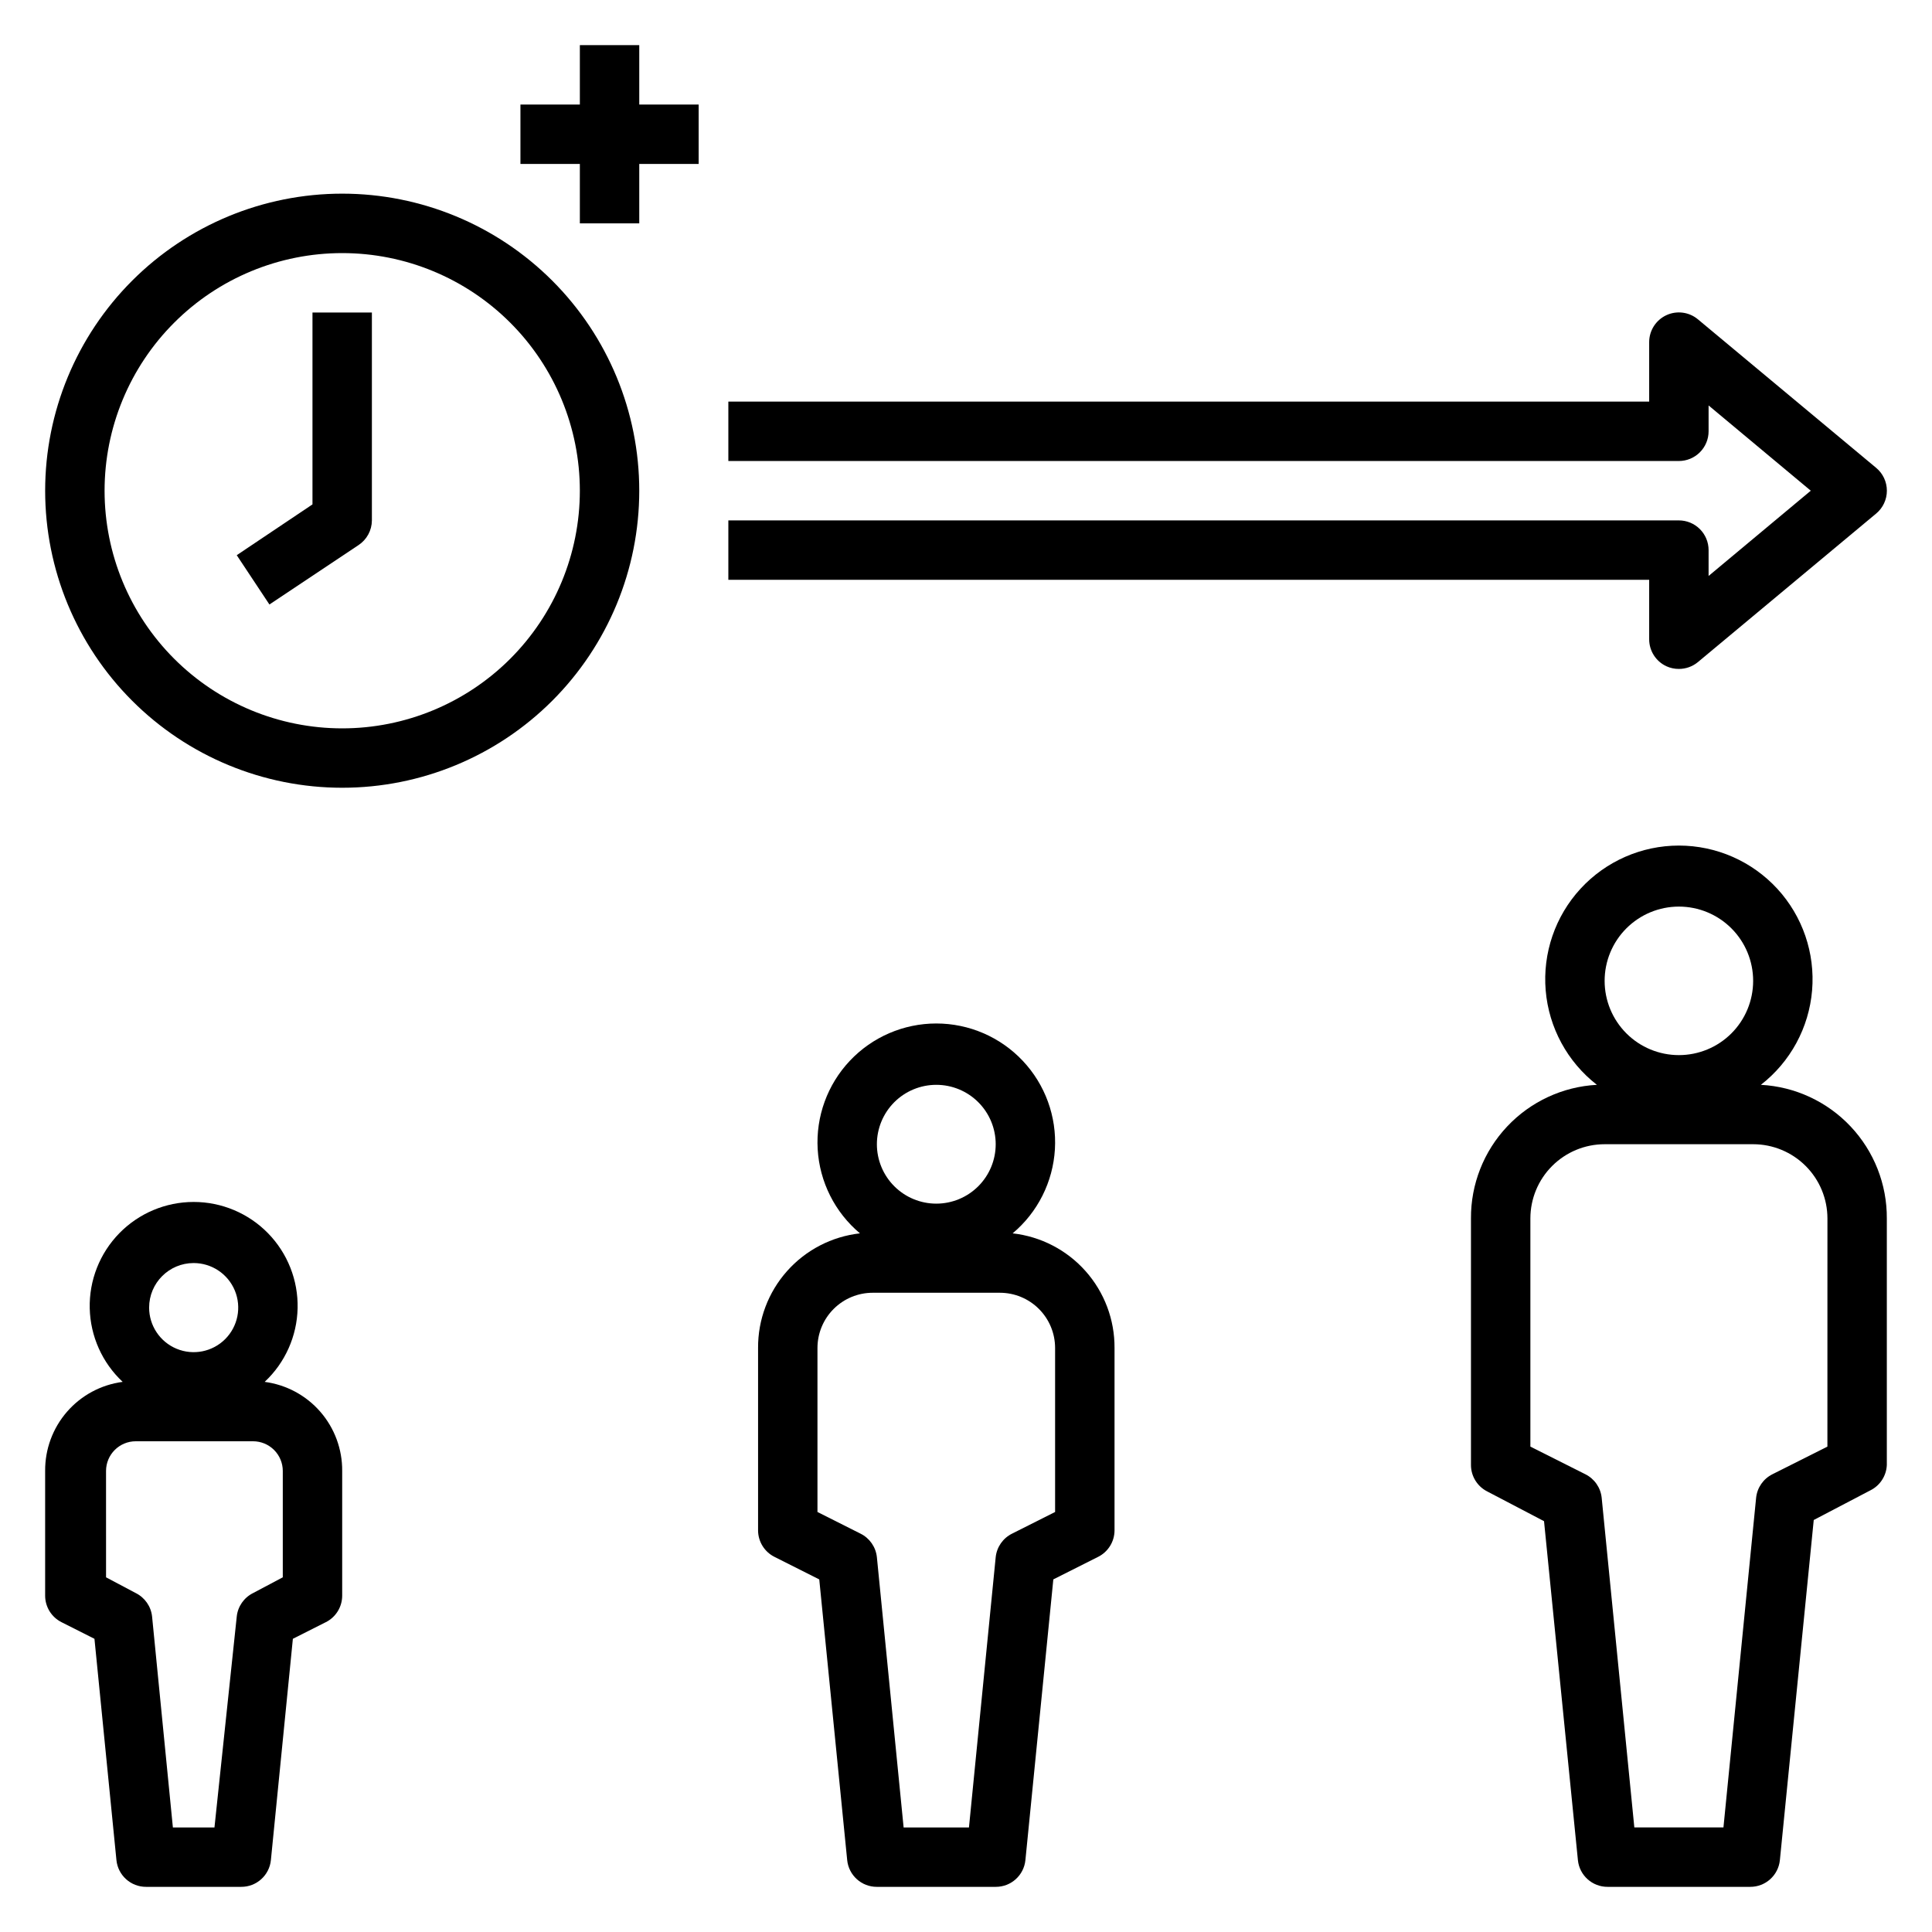
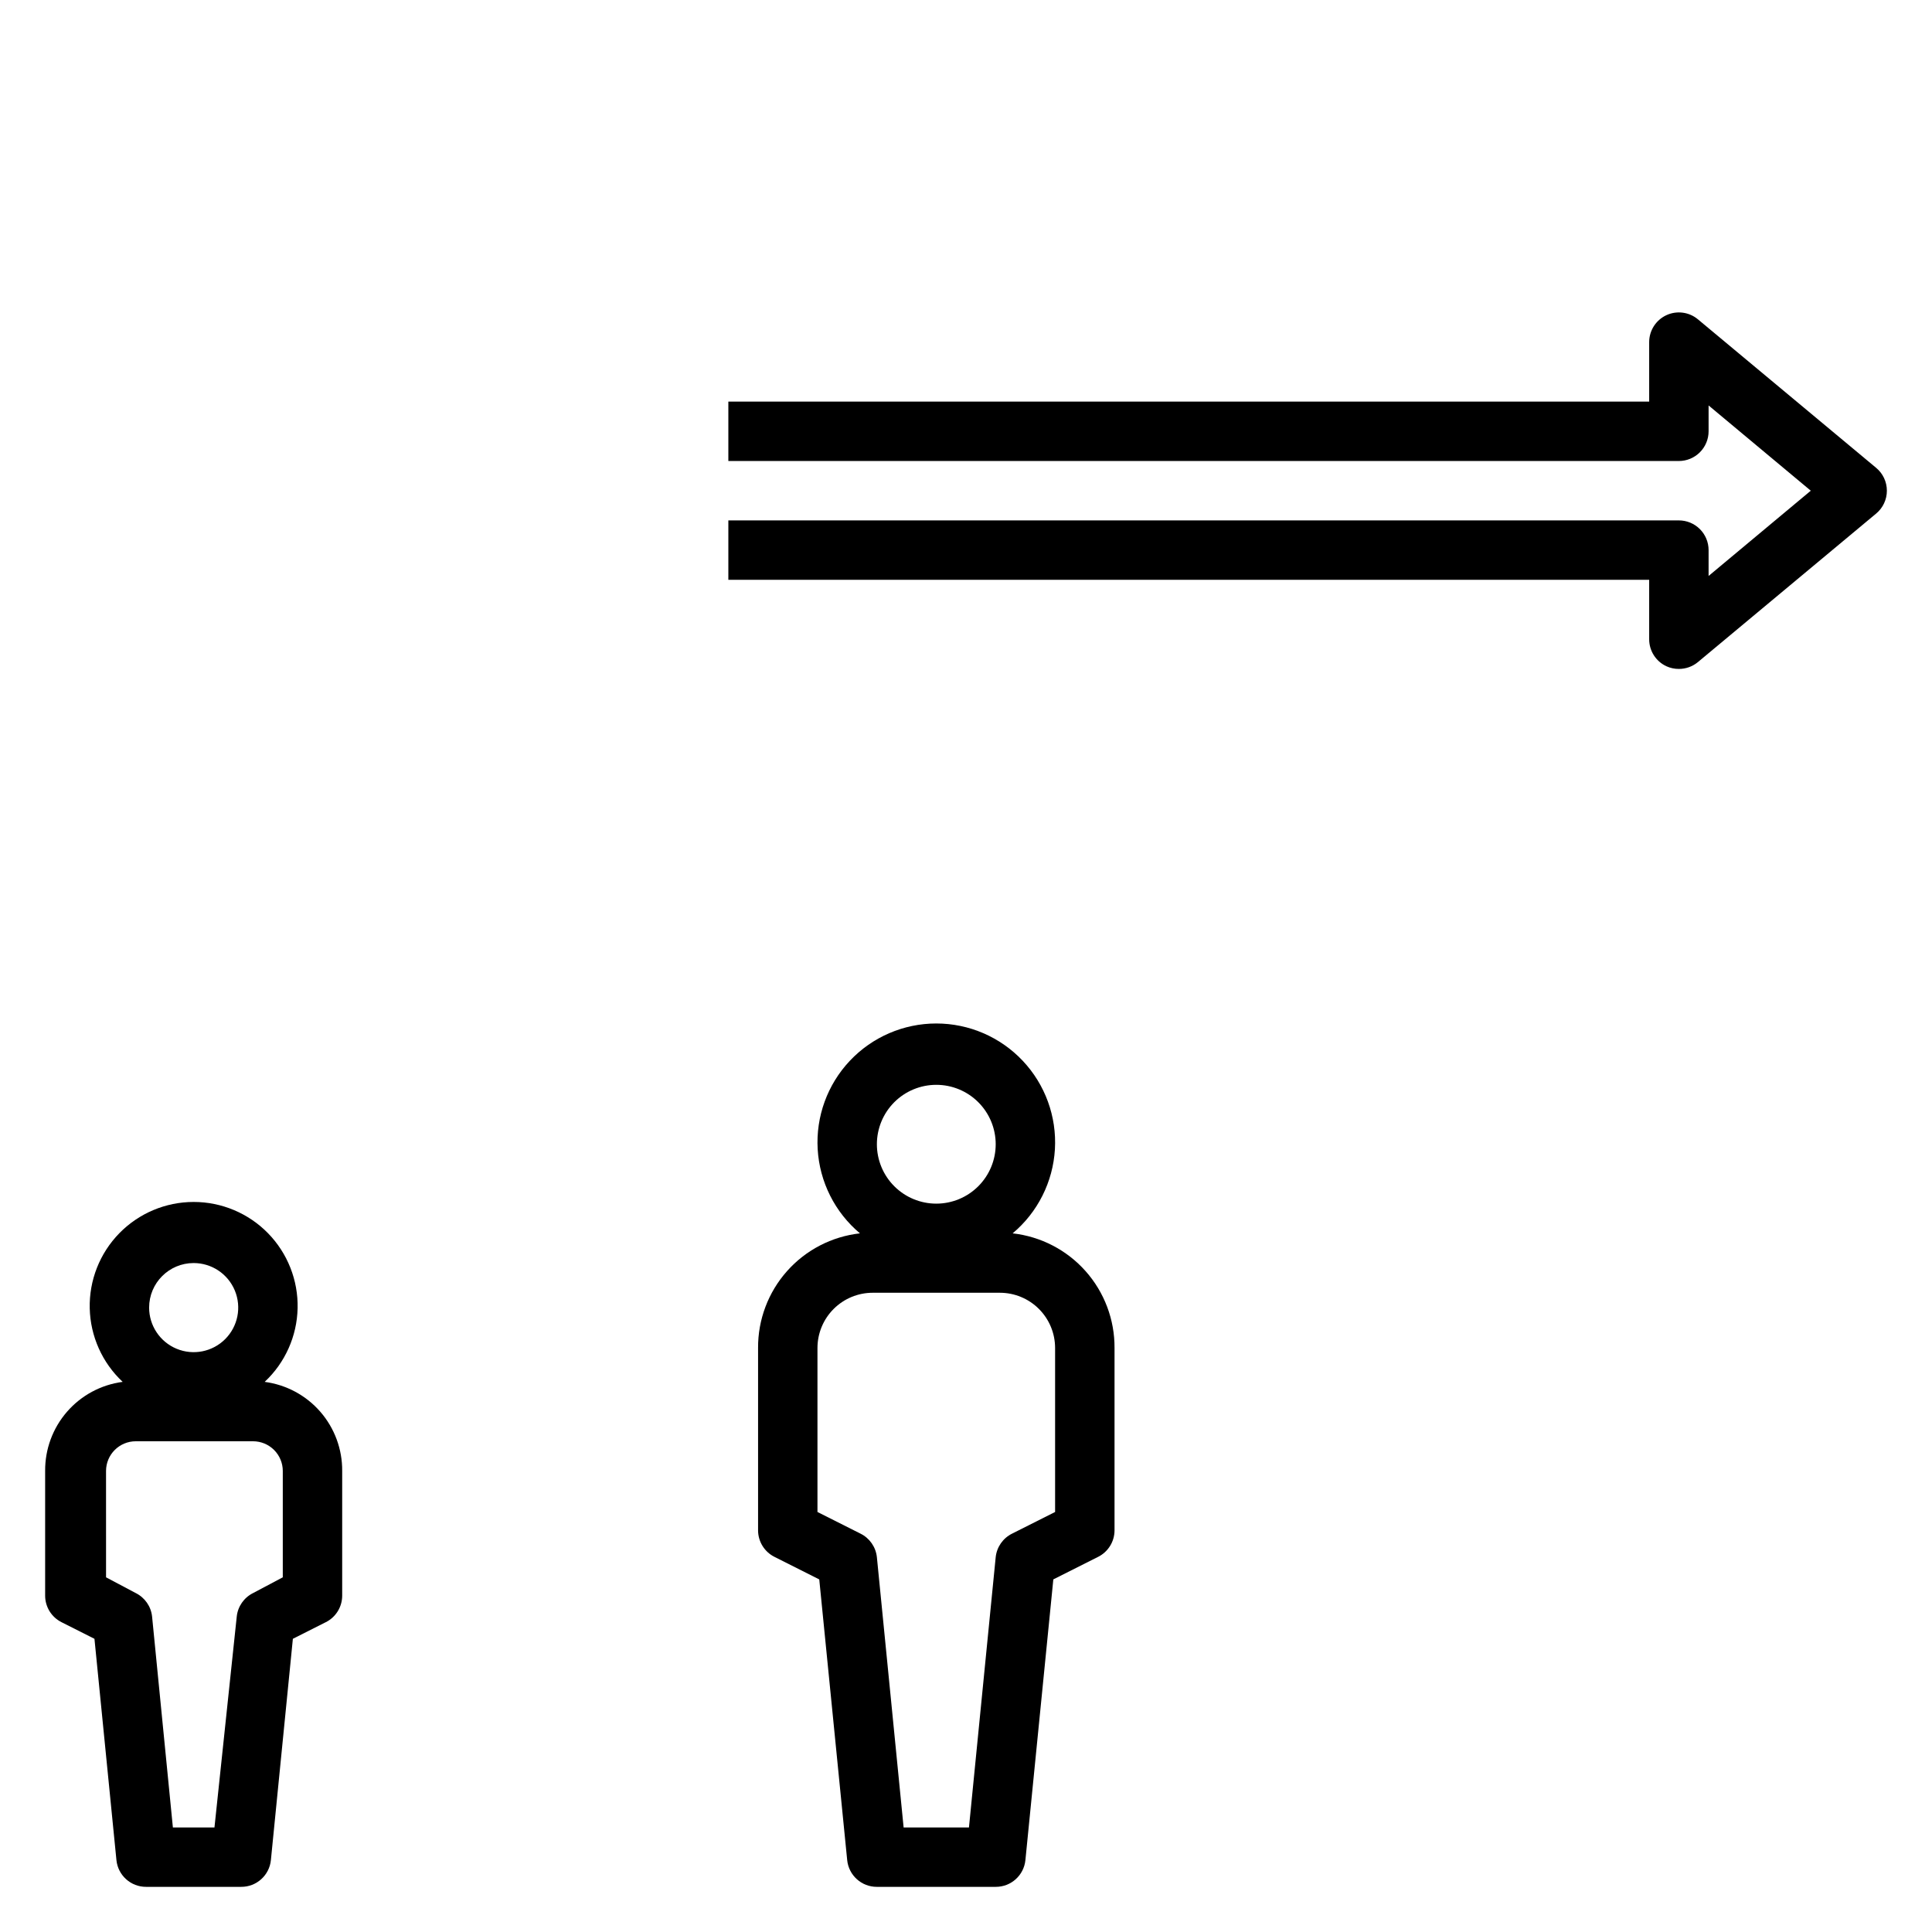
<svg xmlns="http://www.w3.org/2000/svg" fill="#000000" width="800px" height="800px" version="1.1" viewBox="144 144 512 512">
  <g>
    <path d="m214.14 510.21c5.418-5.062 8.562-12.098 8.73-19.508 0.168-7.414-2.66-14.582-7.844-19.883-5.184-5.301-12.285-8.289-19.703-8.289-7.414 0-14.516 2.988-19.699 8.289-5.184 5.301-8.012 12.469-7.844 19.883 0.168 7.41 3.312 14.445 8.73 19.508-5.719 0.75-10.965 3.566-14.746 7.914-3.785 4.352-5.848 9.938-5.801 15.703v33.062c0.012 2.965 1.684 5.672 4.332 7.004l8.738 4.41 5.824 58.645c0.406 4.039 3.812 7.106 7.871 7.086h25.191c4.059 0.02 7.465-3.047 7.871-7.086l5.824-58.648 8.738-4.41v0.004c2.648-1.332 4.32-4.039 4.332-7.004v-33.062c0.047-5.766-2.016-11.352-5.801-15.703-3.785-4.348-9.031-7.164-14.746-7.914zm-18.816-31.488c4.777 0 9.082 2.875 10.91 7.289 1.828 4.414 0.816 9.492-2.559 12.867-3.379 3.379-8.457 4.387-12.867 2.562-4.414-1.828-7.289-6.137-7.289-10.91 0-6.523 5.285-11.809 11.805-11.809zm23.617 83.285-7.871 4.172c-2.41 1.199-4.047 3.543-4.328 6.219l-5.906 55.895h-11.02l-5.512-55.891v-0.004c-0.285-2.676-1.918-5.019-4.328-6.219l-7.871-4.172-0.004-28.18c0-4.348 3.527-7.875 7.875-7.875h31.094c2.086 0 4.09 0.832 5.566 2.309 1.477 1.477 2.305 3.477 2.305 5.566z" />
-     <path d="m610.65 431.49c7.828-6.078 12.75-15.156 13.574-25.027 0.828-9.875-2.519-19.645-9.227-26.938-6.711-7.289-16.164-11.441-26.074-11.441-9.906 0-19.363 4.152-26.07 11.441-6.707 7.293-10.055 17.062-9.23 26.938 0.828 9.871 5.75 18.949 13.574 25.027-9.047 0.484-17.562 4.434-23.777 11.031-6.215 6.594-9.652 15.328-9.598 24.391v65.34c0.008 2.961 1.68 5.672 4.328 7.004l15.035 7.871 8.977 89.82c0.402 4.039 3.812 7.106 7.871 7.086h37.785c4.059 0.02 7.465-3.047 7.871-7.086l8.973-90.133 15.035-7.871h0.004c2.547-1.281 4.203-3.844 4.328-6.691v-65.34c0.055-9.062-3.383-17.797-9.598-24.391-6.215-6.598-14.73-10.547-23.781-11.031zm-21.727-47.234c5.223 0 10.227 2.074 13.918 5.766 3.691 3.691 5.762 8.695 5.762 13.914s-2.07 10.227-5.762 13.918c-3.691 3.691-8.695 5.762-13.918 5.762-5.219 0-10.223-2.07-13.914-5.762-3.691-3.691-5.766-8.699-5.766-13.918s2.074-10.223 5.766-13.914c3.691-3.691 8.695-5.766 13.914-5.766zm39.359 143.11-14.562 7.32c-2.41 1.199-4.043 3.543-4.328 6.219l-8.66 87.383h-23.617l-8.656-87.383c-0.285-2.676-1.918-5.019-4.332-6.219l-14.562-7.32v-60.457c0-5.219 2.074-10.227 5.766-13.914 3.691-3.691 8.695-5.766 13.914-5.766h39.359c5.223 0 10.227 2.074 13.918 5.766 3.691 3.688 5.766 8.695 5.766 13.914z" />
    <path d="m412.36 470.85c6.641-5.57 10.695-13.637 11.203-22.293 0.504-8.652-2.582-17.137-8.531-23.441-5.949-6.309-14.234-9.883-22.906-9.883-8.668 0-16.957 3.574-22.906 9.883-5.949 6.305-9.031 14.789-8.527 23.441 0.508 8.656 4.559 16.723 11.203 22.293-7.457 0.836-14.344 4.402-19.328 10.012s-7.719 12.867-7.672 20.375v48.332c0.008 2.965 1.684 5.672 4.328 7.008l11.887 5.984 7.402 74.387c0.406 4.039 3.812 7.106 7.871 7.086h31.488c4.059 0.02 7.465-3.047 7.871-7.086l7.398-74.391 11.887-5.984v0.004c2.648-1.336 4.324-4.043 4.332-7.008v-48.332c0.047-7.508-2.688-14.766-7.672-20.375s-11.871-9.176-19.328-10.012zm-20.234-39.359c4.176 0 8.18 1.656 11.133 4.609 2.953 2.953 4.613 6.957 4.613 11.133s-1.66 8.18-4.613 11.133c-2.953 2.953-6.957 4.613-11.133 4.613s-8.18-1.66-11.133-4.613c-2.949-2.953-4.609-6.957-4.609-11.133s1.66-8.18 4.609-11.133c2.953-2.953 6.957-4.609 11.133-4.609zm31.488 113.2-11.414 5.746c-2.41 1.195-4.043 3.543-4.328 6.219l-7.086 71.637h-17.316l-7.086-71.637c-0.285-2.676-1.918-5.023-4.328-6.219l-11.418-5.746v-43.453c0-3.887 1.543-7.609 4.289-10.355 2.746-2.746 6.473-4.289 10.355-4.289h33.691c3.883 0 7.609 1.543 10.352 4.289 2.746 2.746 4.289 6.469 4.289 10.355z" />
-     <path d="m234.69 195.32c-20.879 0-40.902 8.297-55.664 23.059-14.766 14.762-23.059 34.785-23.059 55.664s8.293 40.898 23.059 55.664c14.762 14.762 34.785 23.055 55.664 23.055 20.875 0 40.898-8.293 55.664-23.055 14.762-14.766 23.055-34.785 23.055-55.664s-8.293-40.902-23.055-55.664c-14.766-14.762-34.789-23.059-55.664-23.059zm0 141.7v0.004c-16.703 0-32.723-6.637-44.531-18.445-11.812-11.812-18.445-27.828-18.445-44.531s6.633-32.723 18.445-44.531c11.809-11.812 27.828-18.445 44.531-18.445 16.699 0 32.719 6.633 44.531 18.445 11.809 11.809 18.445 27.828 18.445 44.531s-6.637 32.719-18.445 44.531c-11.812 11.809-27.832 18.445-44.531 18.445z" />
    <path d="m593.96 228.62c-2.348-1.957-5.617-2.375-8.383-1.078-2.766 1.301-4.531 4.082-4.527 7.141v15.742h-244.03v15.742l251.9 0.004c2.09 0 4.09-0.832 5.566-2.309 1.477-1.477 2.309-3.477 2.309-5.566v-6.848l27.078 22.594-27.078 22.594v-6.852c0-2.086-0.832-4.09-2.309-5.566-1.477-1.477-3.477-2.305-5.566-2.305h-251.9v15.742l244.03 0.004v15.742c-0.008 3.074 1.777 5.871 4.566 7.164 1.039 0.473 2.164 0.715 3.305 0.707 1.84 0.004 3.625-0.637 5.039-1.809l47.23-39.359h0.004c1.805-1.496 2.848-3.719 2.848-6.062s-1.043-4.566-2.848-6.062z" />
-     <path d="m313.41 155.96h-15.742v15.746h-15.746v15.742h15.746v15.746h15.742v-15.746h15.742v-15.742h-15.742z" />
-     <path d="m226.81 277.67-20.07 13.461 8.66 13.066 23.617-15.742h-0.004c2.199-1.449 3.527-3.902 3.543-6.535v-55.105h-15.746z" />
  </g>
</svg>